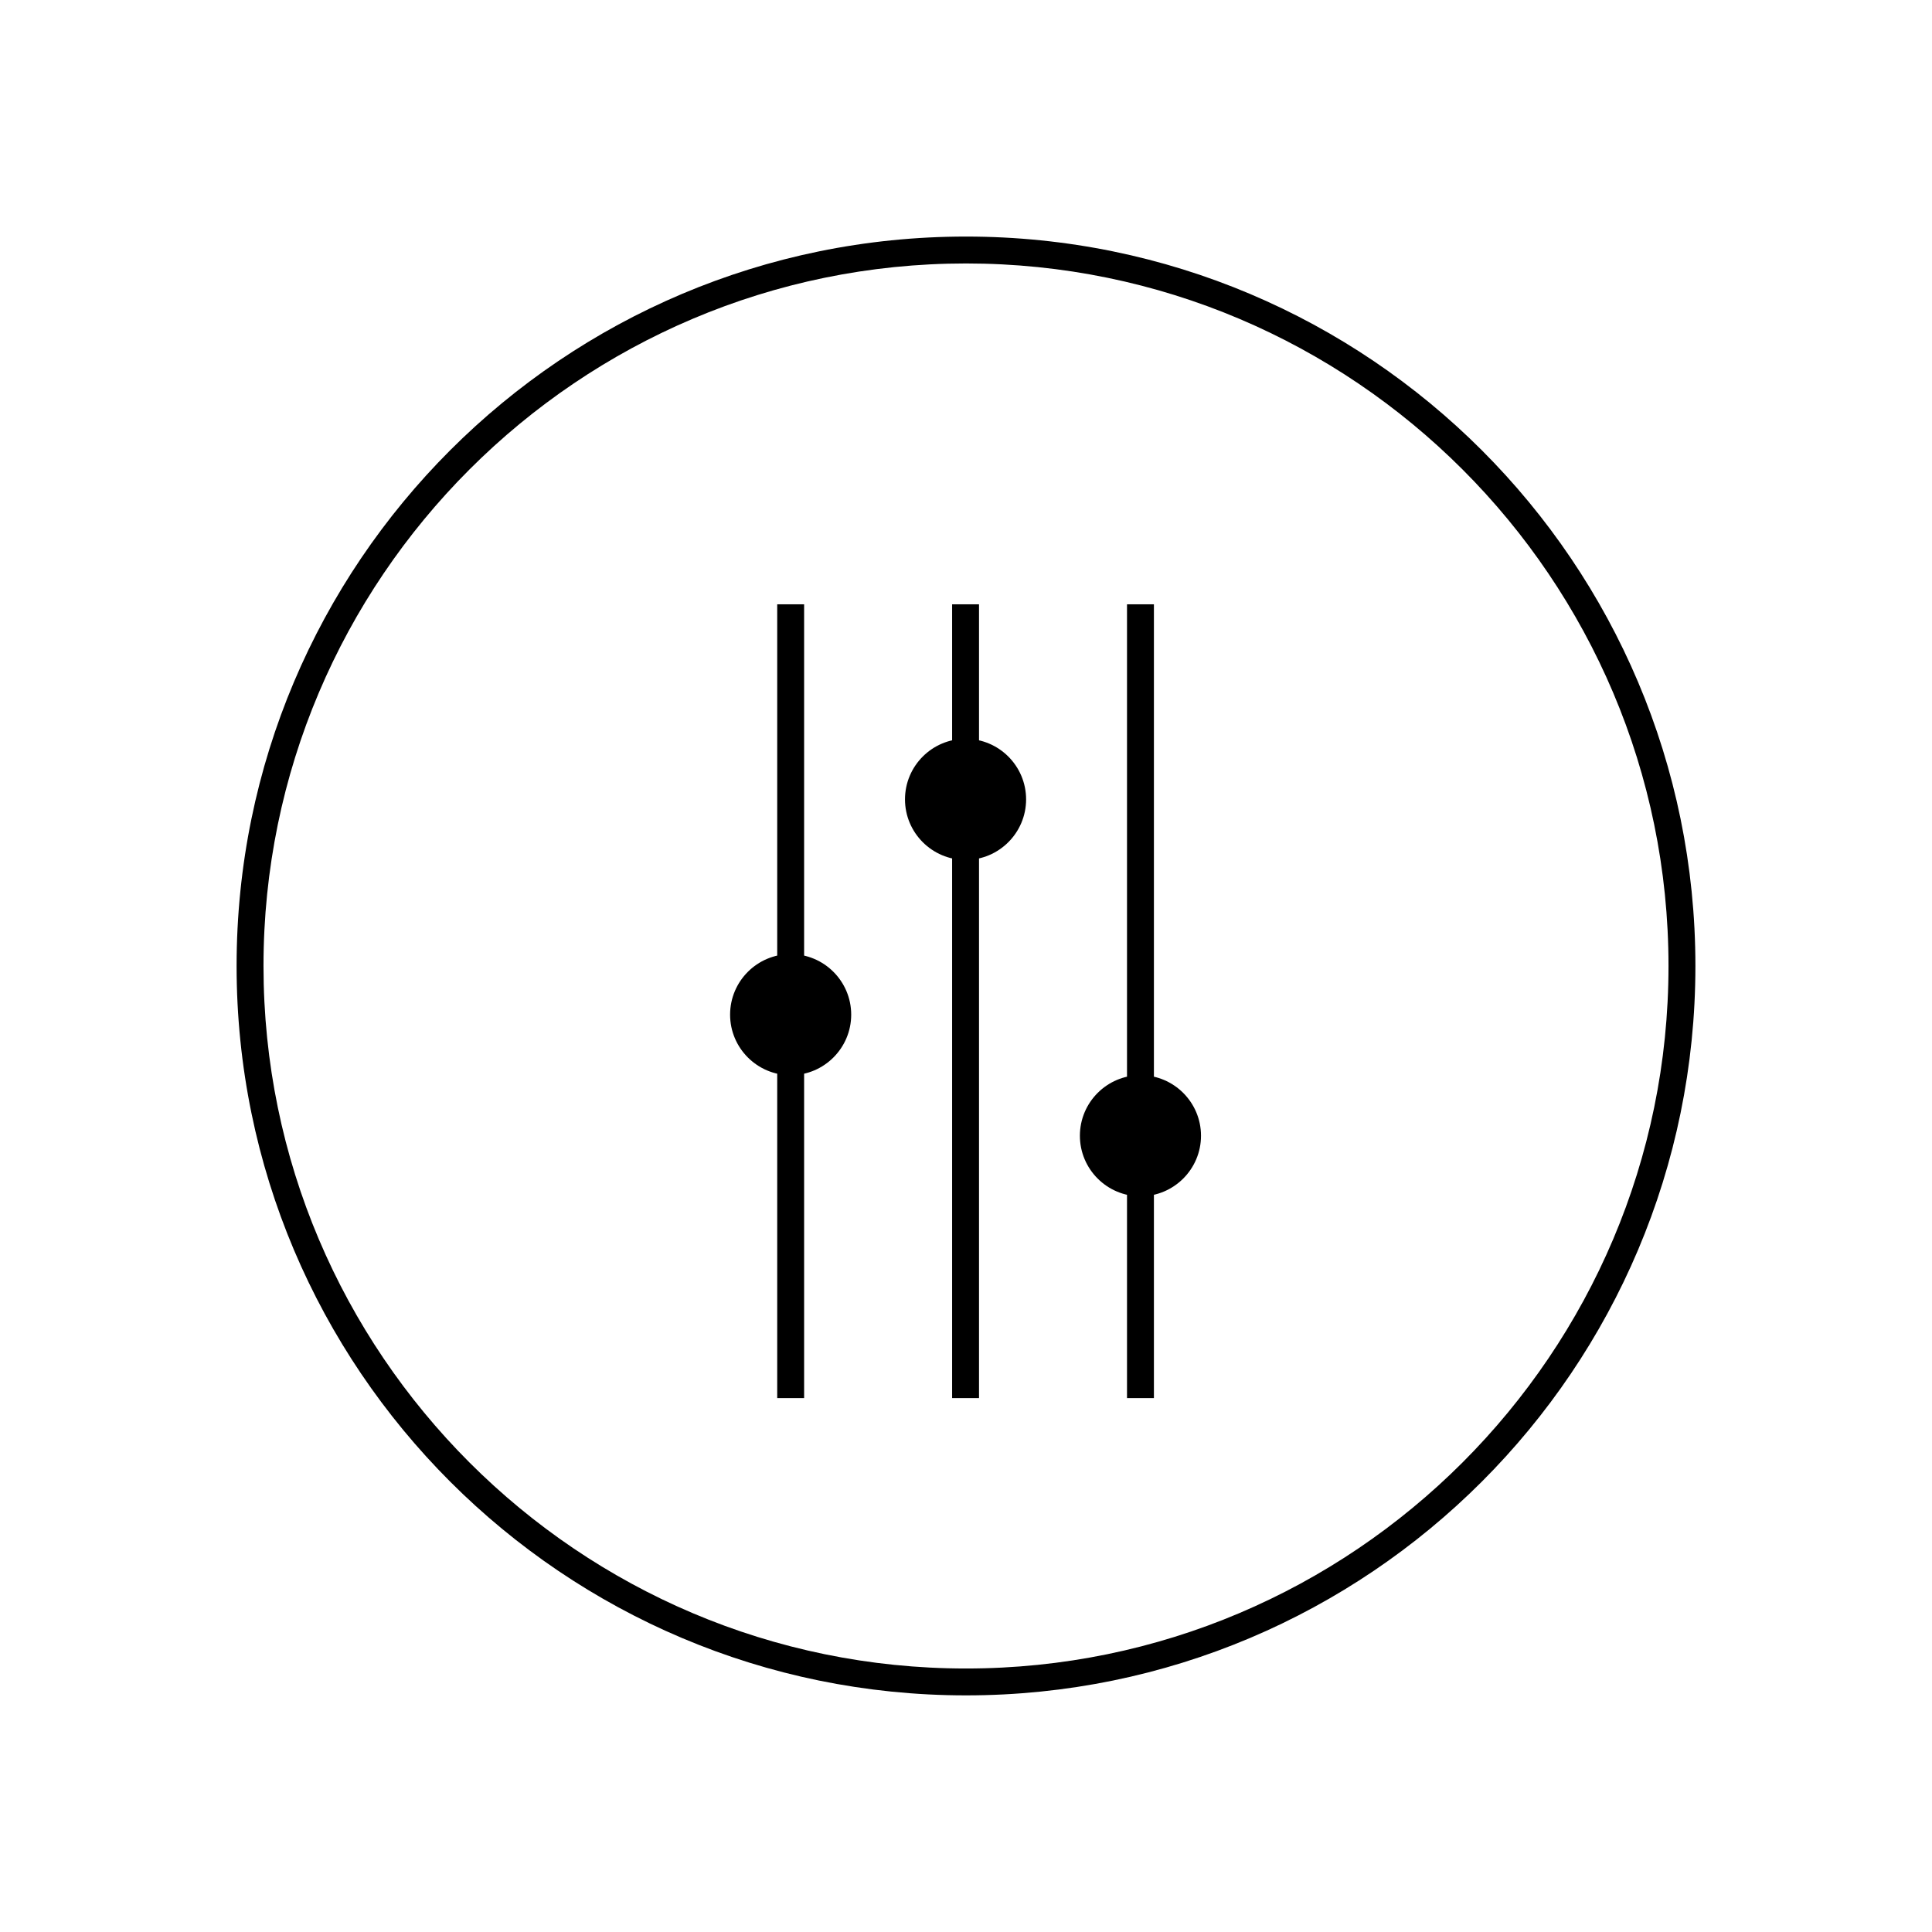
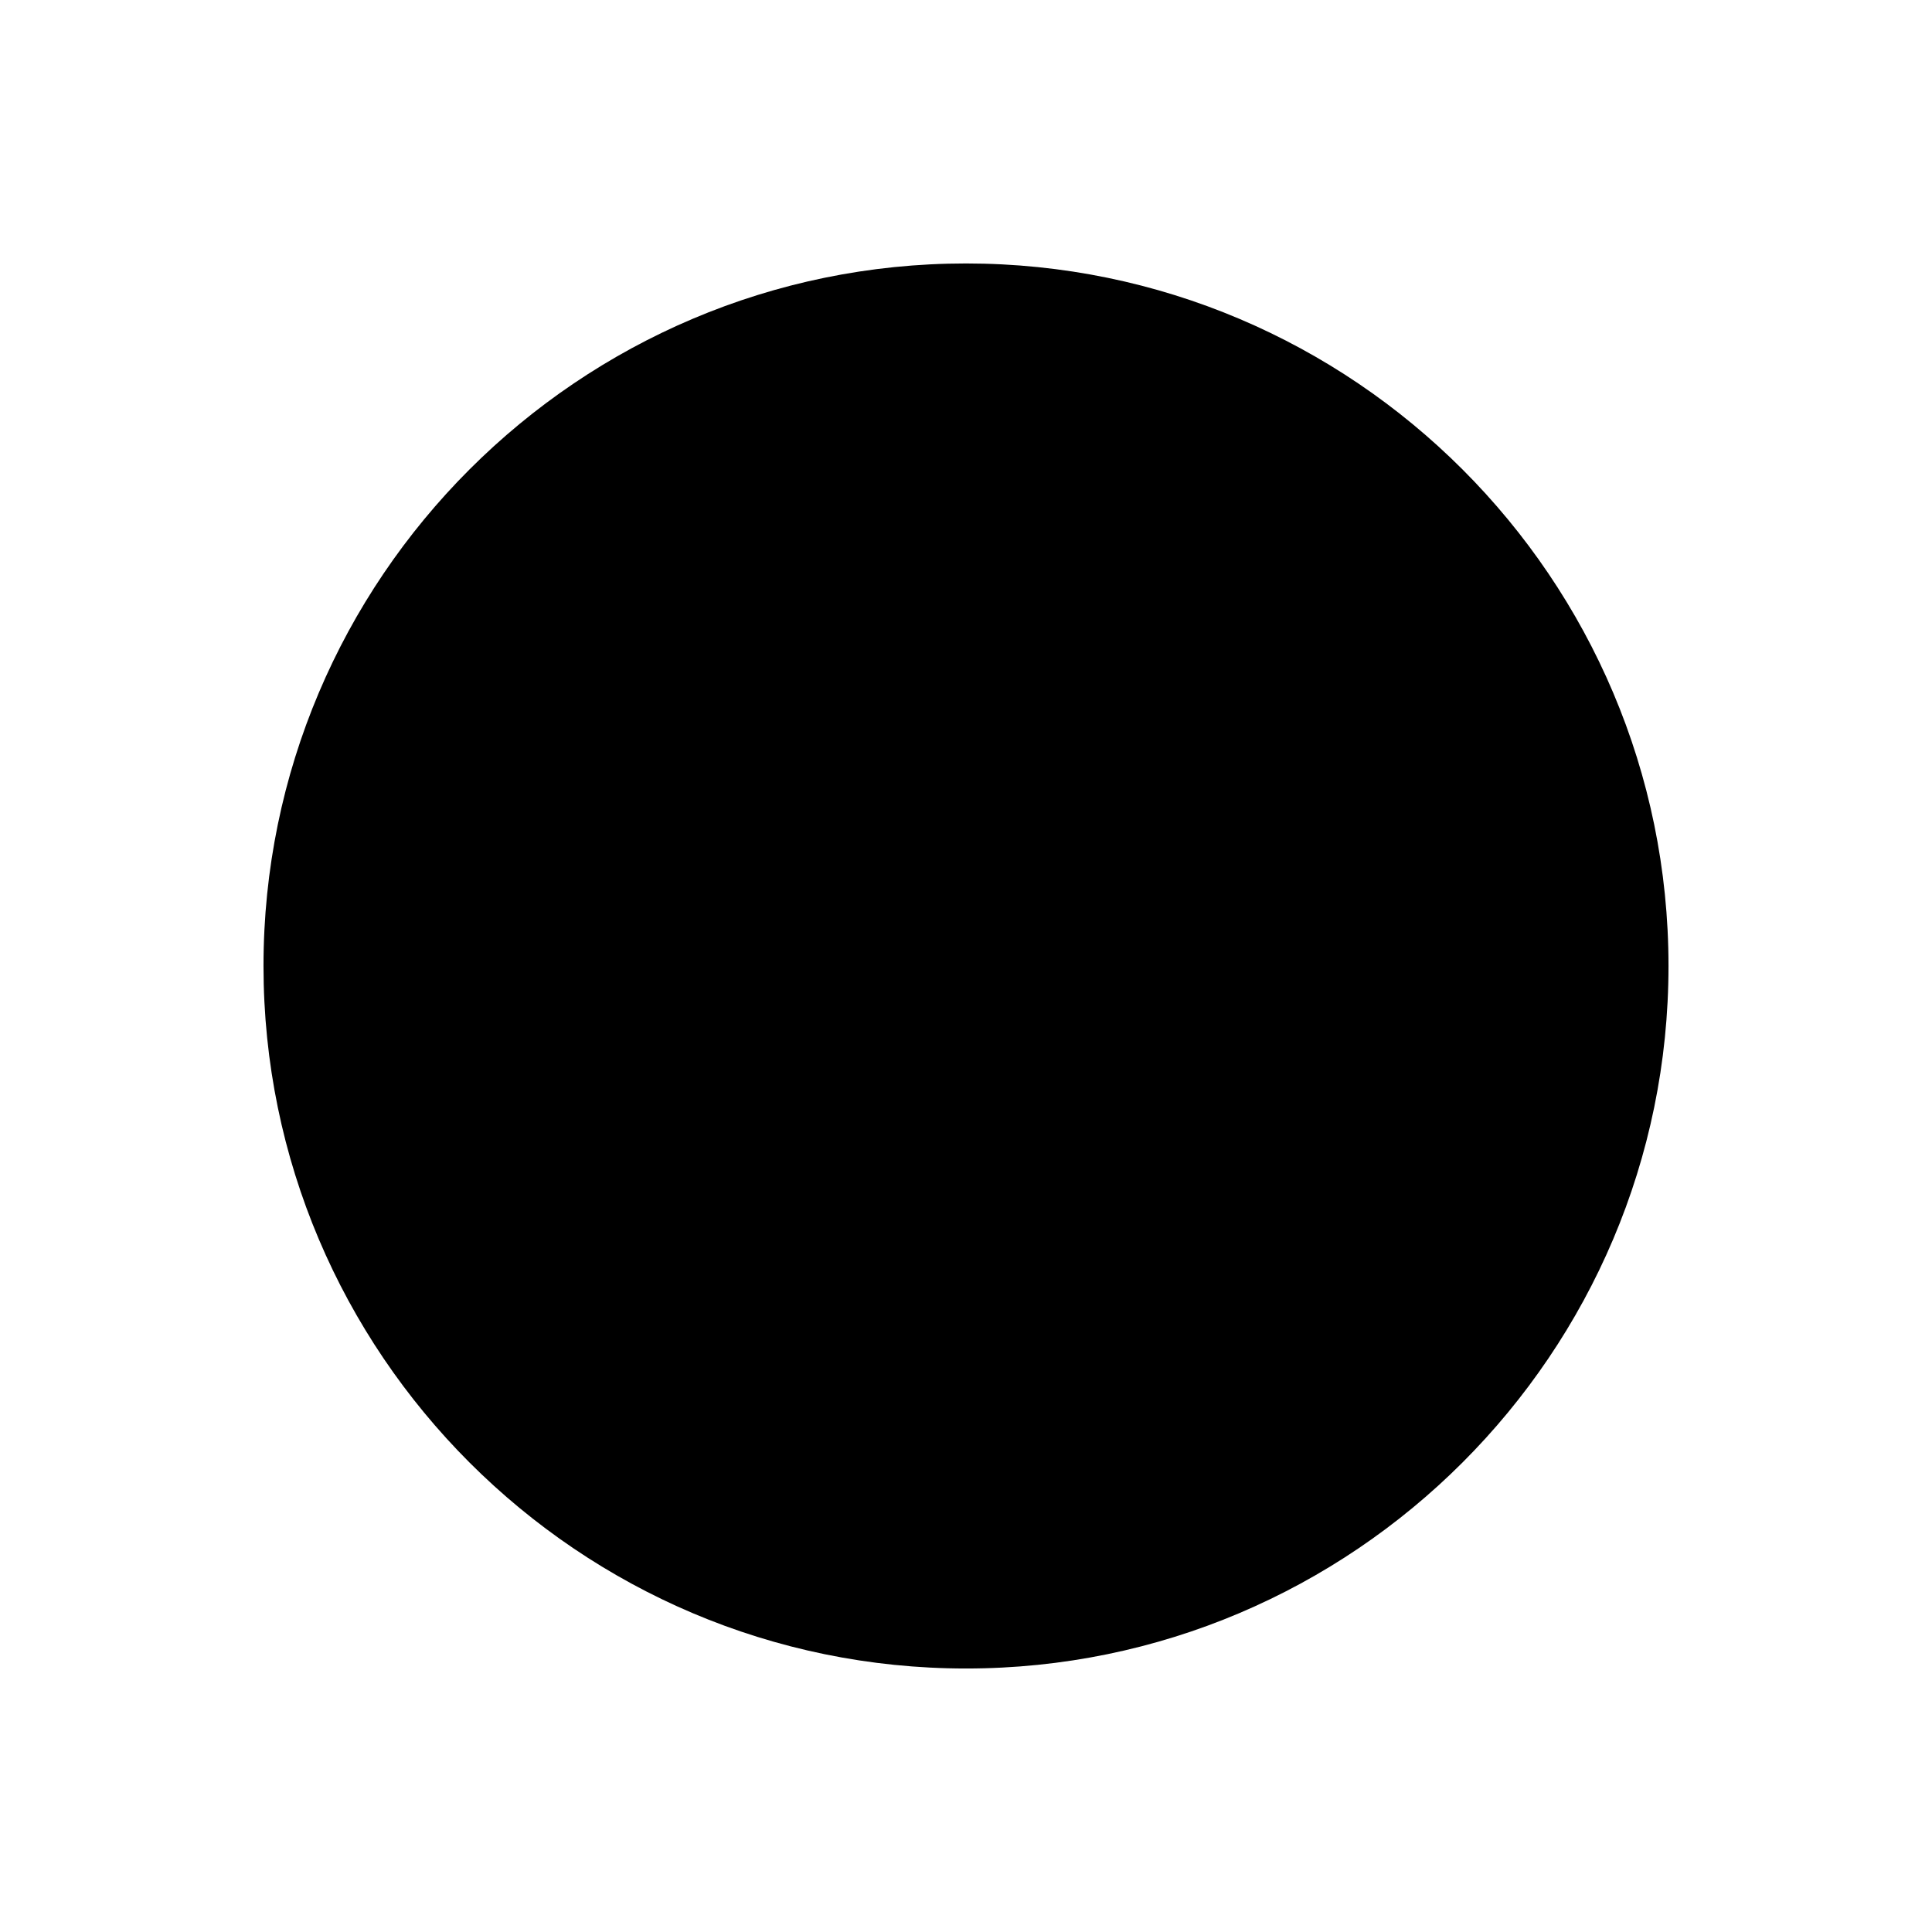
<svg xmlns="http://www.w3.org/2000/svg" fill="#000000" width="800px" height="800px" version="1.1" viewBox="144 144 512 512">
  <g>
-     <path d="m400 213.82c102.66 0 186.17 83.516 186.17 186.17 0 102.66-83.516 186.18-186.17 186.18s-186.17-83.516-186.17-186.17c-0.004-102.66 83.516-186.18 186.17-186.18m0-7.129c-106.76 0-193.3 86.547-193.3 193.3 0 106.75 86.547 193.3 193.3 193.3 106.75 0 193.3-86.547 193.3-193.3 0-106.76-86.547-193.3-193.3-193.3z" />
+     <path d="m400 213.82c102.66 0 186.17 83.516 186.17 186.17 0 102.66-83.516 186.18-186.17 186.18s-186.17-83.516-186.17-186.17c-0.004-102.66 83.516-186.18 186.17-186.18m0-7.129z" />
    <path d="m349.97 304.15h7.129v210.36h-7.129z" />
    <path d="m366.01 412.89c0 6.894-5.586 12.48-12.48 12.48-6.891 0-12.477-5.586-12.477-12.48 0-6.891 5.586-12.477 12.477-12.477 6.894 0 12.48 5.586 12.48 12.477" />
    <path d="m353.53 428.94c-8.848 0-16.047-7.195-16.047-16.047s7.195-16.047 16.047-16.047c8.848 0 16.047 7.195 16.047 16.047s-7.199 16.047-16.047 16.047zm0-24.953c-4.918 0-8.914 4-8.914 8.914 0 4.914 3.996 8.914 8.914 8.914s8.914-4 8.914-8.914c0-4.914-3.996-8.914-8.914-8.914z" />
    <path d="m396.32 304.15h7.129v210.36h-7.129z" />
    <path d="m412.36 355.85c0 6.891-5.59 12.477-12.48 12.477-6.891 0-12.48-5.586-12.48-12.477 0-6.894 5.59-12.48 12.48-12.48 6.891 0 12.48 5.586 12.48 12.48" />
    <path d="m399.88 371.89c-8.848 0-16.047-7.195-16.047-16.047 0-8.852 7.195-16.047 16.047-16.047 8.852 0 16.047 7.195 16.047 16.047 0 8.855-7.199 16.047-16.047 16.047zm0-24.957c-4.918 0-8.914 4-8.914 8.914 0 4.914 3.996 8.914 8.914 8.914 4.918 0 8.914-4 8.914-8.914 0-4.914-3.996-8.914-8.914-8.914z" />
    <path d="m442.67 304.15h7.129v210.36h-7.129z" />
-     <path d="m458.71 444.98c0 6.891-5.586 12.48-12.477 12.48-6.894 0-12.48-5.59-12.48-12.48 0-6.894 5.586-12.48 12.48-12.48 6.891 0 12.477 5.586 12.477 12.48" />
    <path d="m446.23 461.03c-8.848 0-16.047-7.195-16.047-16.047s7.195-16.047 16.047-16.047c8.848 0 16.047 7.195 16.047 16.047s-7.203 16.047-16.047 16.047zm0-24.961c-4.918 0-8.914 4-8.914 8.914s3.996 8.914 8.914 8.914 8.914-4 8.914-8.914c-0.004-4.914-4-8.914-8.914-8.914z" />
  </g>
</svg>